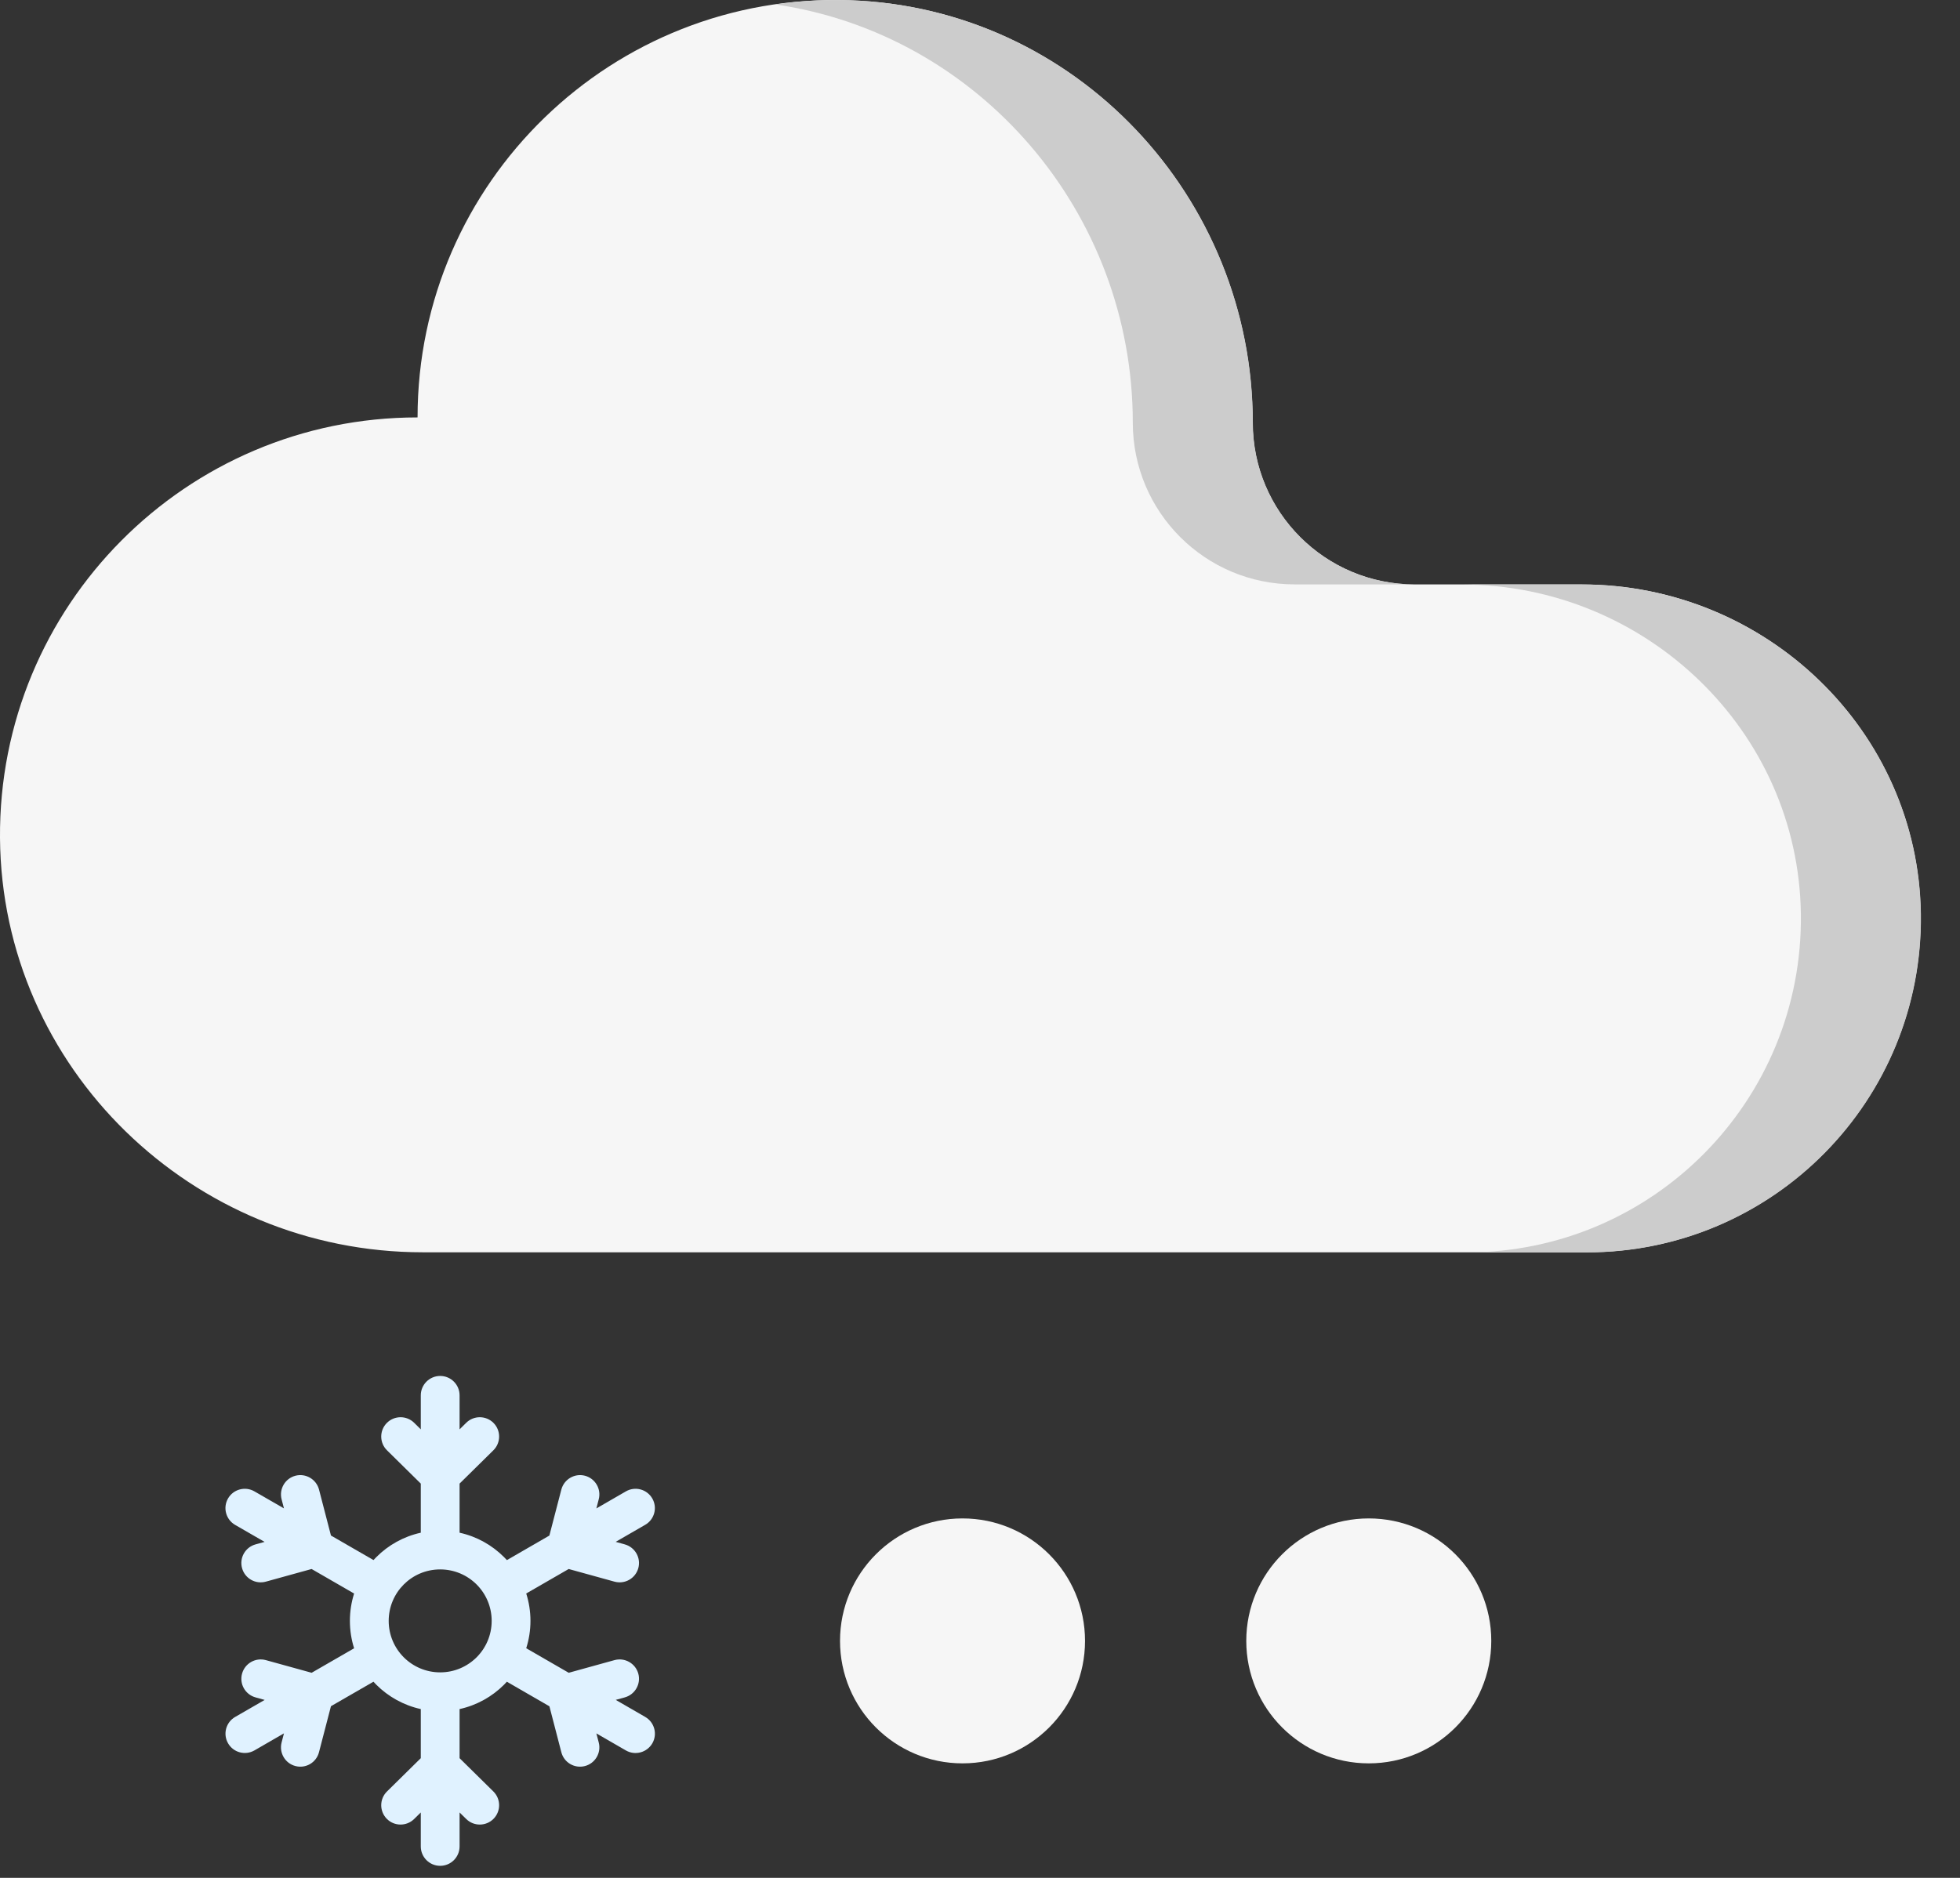
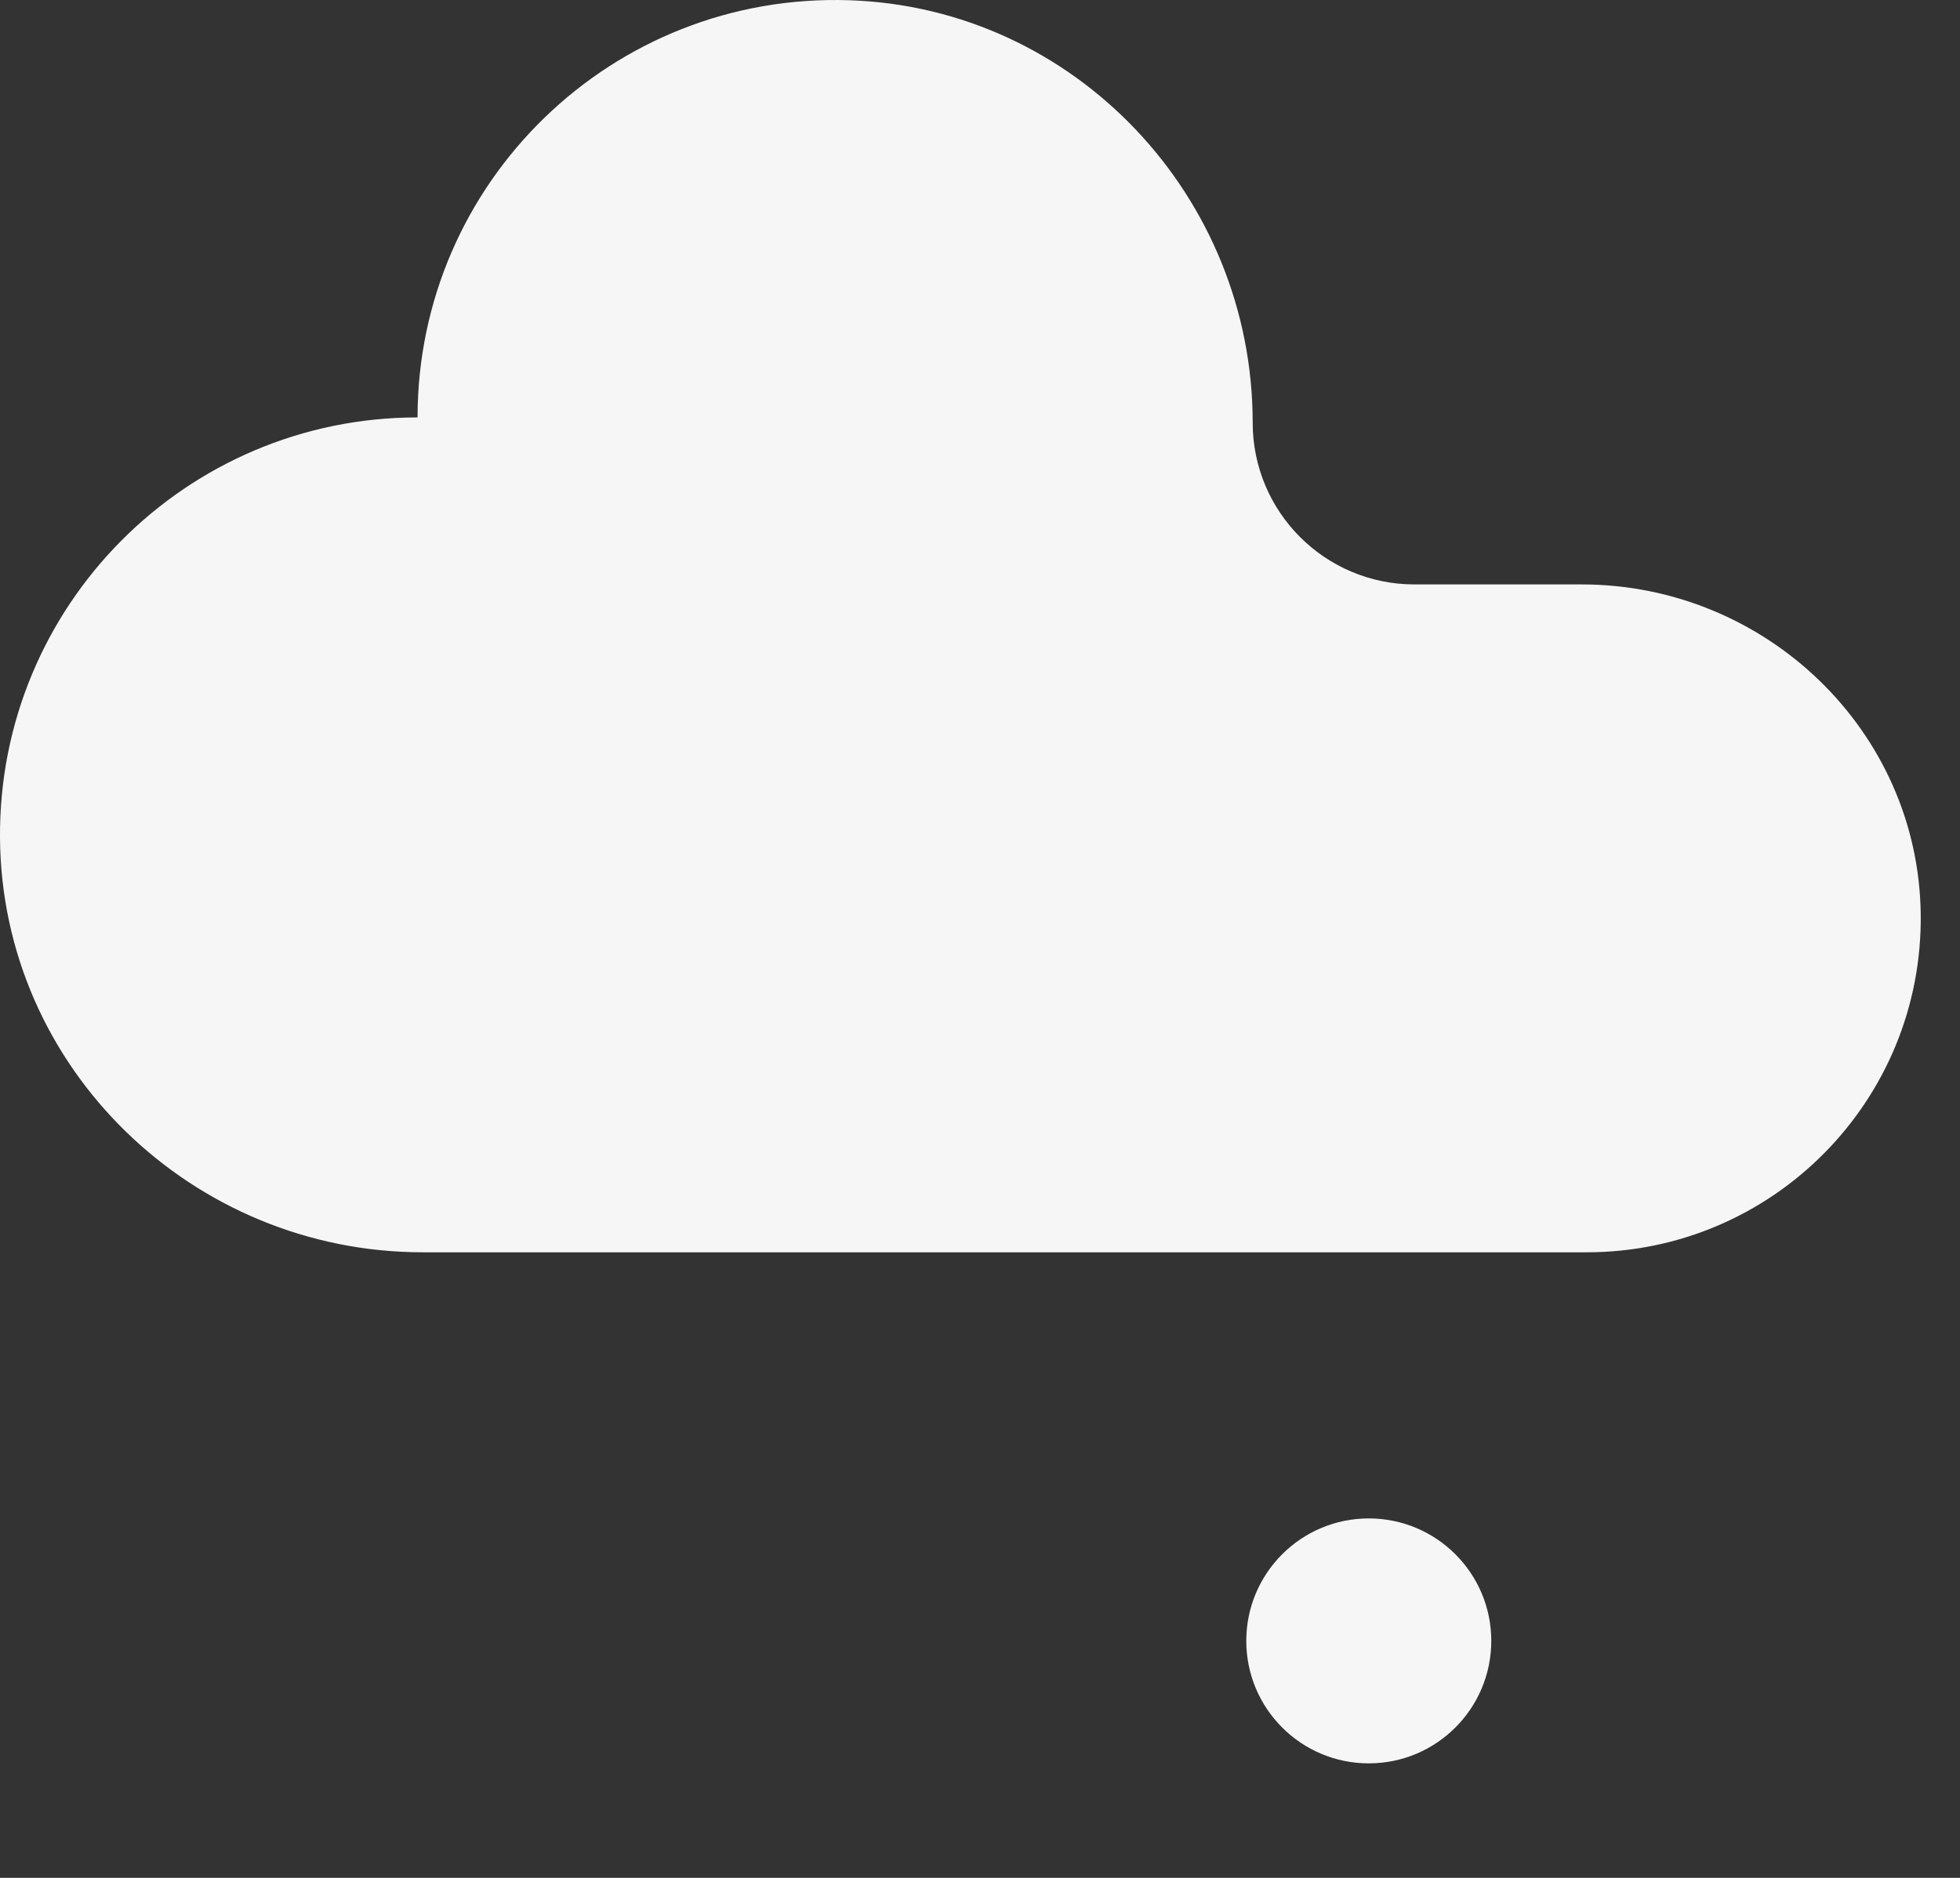
<svg xmlns="http://www.w3.org/2000/svg" width="48" height="46" viewBox="0 0 48 46" fill="none">
  <rect x="0" y="0" width="48" height="46" fill="#333333" stroke="none" />
  <path d="M10.226 10.225C10.226 4.462 14.995 -0.188 20.802 0.006C26.332 0.19 30.678 4.821 30.678 10.354C30.678 12.542 32.452 14.316 34.64 14.316H38.736C43.233 14.316 46.98 17.892 47.038 22.387C47.098 26.955 43.413 30.676 38.858 30.676H10.354C4.716 30.676 0.042 26.166 0 20.528C-0.042 14.845 4.552 10.225 10.226 10.225Z" fill="#F6F6F6" />
-   <path d="M27.742 10.354C27.742 12.542 29.516 14.315 31.704 14.315H34.644C32.456 14.315 30.682 12.542 30.682 10.354C30.682 4.82 26.336 0.19 20.806 0.006C20.186 -0.015 19.58 0.023 18.988 0.108C23.973 0.833 27.742 5.201 27.742 10.354Z" fill="#CCCCCC" />
-   <path d="M38.741 14.318H35.801C40.297 14.318 44.044 17.895 44.103 22.39C44.162 26.958 40.477 30.679 35.923 30.679H38.863C43.417 30.679 47.102 26.958 47.043 22.39C46.984 17.895 43.237 14.318 38.741 14.318Z" fill="#CCCCCC" />
-   <path fill-rule="evenodd" clip-rule="evenodd" d="M6.954 36.949L6.896 36.726C6.831 36.473 6.983 36.215 7.236 36.149C7.489 36.084 7.747 36.236 7.813 36.489L8.105 37.614L9.147 38.215C9.169 38.19 9.193 38.166 9.217 38.142C9.51 37.848 9.885 37.637 10.305 37.545V36.342L9.478 35.527C9.291 35.344 9.289 35.044 9.472 34.858C9.656 34.671 9.956 34.669 10.142 34.852L10.305 35.013V34.18C10.305 33.918 10.518 33.705 10.78 33.705C11.042 33.705 11.255 33.918 11.255 34.18V35.013L11.418 34.852C11.604 34.669 11.904 34.671 12.088 34.858C12.271 35.044 12.268 35.344 12.082 35.527L11.255 36.342V37.545C11.675 37.637 12.05 37.849 12.343 38.142C12.367 38.166 12.391 38.191 12.414 38.216L13.454 37.615L13.747 36.489C13.813 36.236 14.071 36.084 14.324 36.149C14.577 36.215 14.729 36.473 14.663 36.726L14.605 36.95L15.329 36.532C15.555 36.402 15.845 36.48 15.975 36.707C16.105 36.933 16.027 37.222 15.8 37.352L15.078 37.769L15.301 37.831C15.553 37.901 15.701 38.161 15.632 38.413C15.562 38.666 15.301 38.813 15.049 38.744L13.927 38.434L12.887 39.034C12.954 39.246 12.991 39.471 12.991 39.705C12.991 39.938 12.954 40.163 12.887 40.375L13.928 40.976L15.049 40.666C15.301 40.597 15.562 40.745 15.632 40.997C15.701 41.249 15.553 41.509 15.301 41.579L15.079 41.64L15.802 42.058C16.028 42.189 16.106 42.479 15.975 42.705C15.843 42.931 15.553 43.009 15.327 42.878L14.605 42.461L14.663 42.684C14.729 42.937 14.577 43.195 14.324 43.261C14.071 43.327 13.812 43.175 13.747 42.922L13.455 41.797L12.413 41.195C12.39 41.22 12.367 41.245 12.343 41.269C12.05 41.562 11.675 41.773 11.255 41.865V43.068L12.082 43.883C12.268 44.066 12.271 44.366 12.087 44.553C11.904 44.739 11.604 44.742 11.418 44.558L11.255 44.398V45.23C11.255 45.492 11.042 45.705 10.78 45.705C10.518 45.705 10.305 45.492 10.305 45.23V44.398L10.142 44.558C9.955 44.742 9.655 44.739 9.472 44.553C9.289 44.366 9.291 44.066 9.478 43.883L10.305 43.068V41.865C9.885 41.773 9.51 41.562 9.216 41.269C9.192 41.245 9.169 41.22 9.146 41.195L8.105 41.795L7.812 42.922C7.747 43.175 7.489 43.327 7.236 43.261C6.983 43.196 6.831 42.937 6.896 42.684L6.954 42.46L6.231 42.878C6.004 43.008 5.715 42.93 5.585 42.703C5.455 42.477 5.533 42.188 5.759 42.058L6.482 41.641L6.258 41.579C6.006 41.509 5.858 41.249 5.928 40.997C5.998 40.745 6.258 40.597 6.51 40.666L7.632 40.976L8.672 40.376C8.605 40.164 8.569 39.939 8.569 39.705C8.569 39.472 8.605 39.247 8.672 39.035L7.631 38.434L6.51 38.744C6.258 38.813 5.998 38.666 5.928 38.414C5.858 38.162 6.006 37.901 6.258 37.831L6.48 37.77L5.757 37.353C5.531 37.221 5.454 36.932 5.585 36.705C5.716 36.479 6.006 36.402 6.232 36.533L6.954 36.949ZM11.672 38.813C11.444 38.585 11.128 38.444 10.78 38.444C10.431 38.444 10.116 38.585 9.888 38.813C9.66 39.041 9.519 39.357 9.519 39.705C9.519 40.053 9.66 40.369 9.888 40.597C10.116 40.825 10.432 40.966 10.78 40.966C11.128 40.966 11.443 40.825 11.672 40.597C11.9 40.369 12.041 40.053 12.041 39.705C12.041 39.357 11.9 39.041 11.672 38.813Z" fill="#E0F2FF" />
-   <ellipse cx="23.572" cy="40.195" rx="3" ry="3" fill="#F6F6F6" />
  <ellipse cx="33.521" cy="40.195" rx="3" ry="3" fill="#F6F6F6" />
</svg>